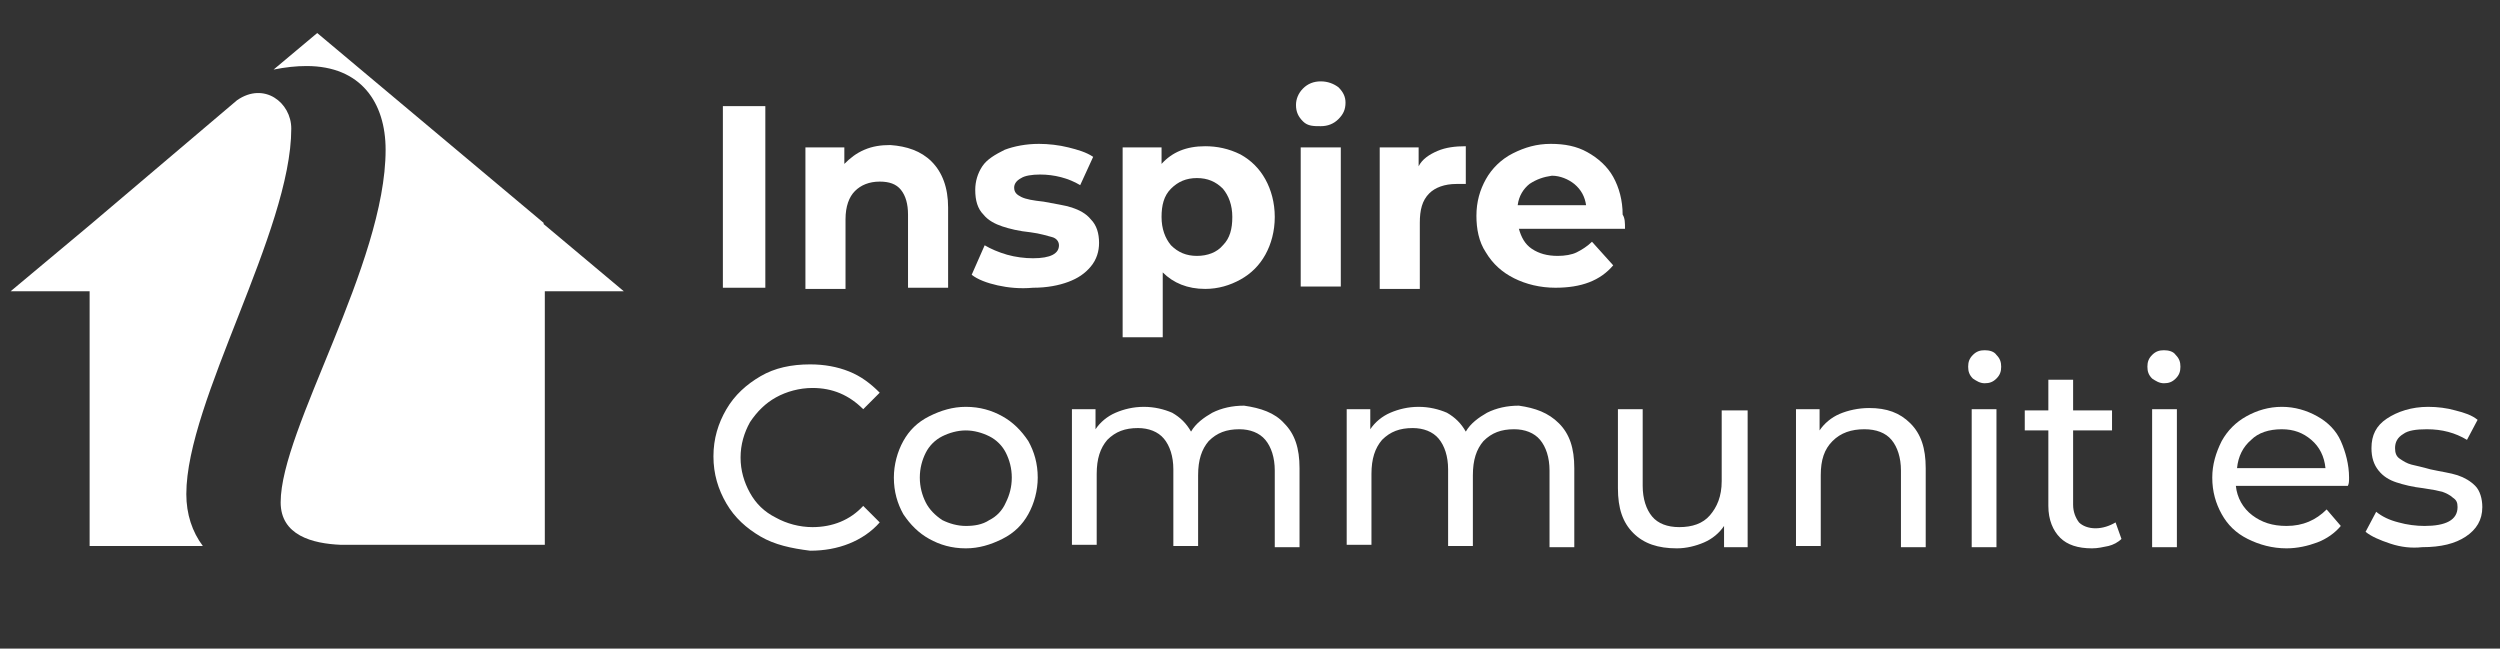
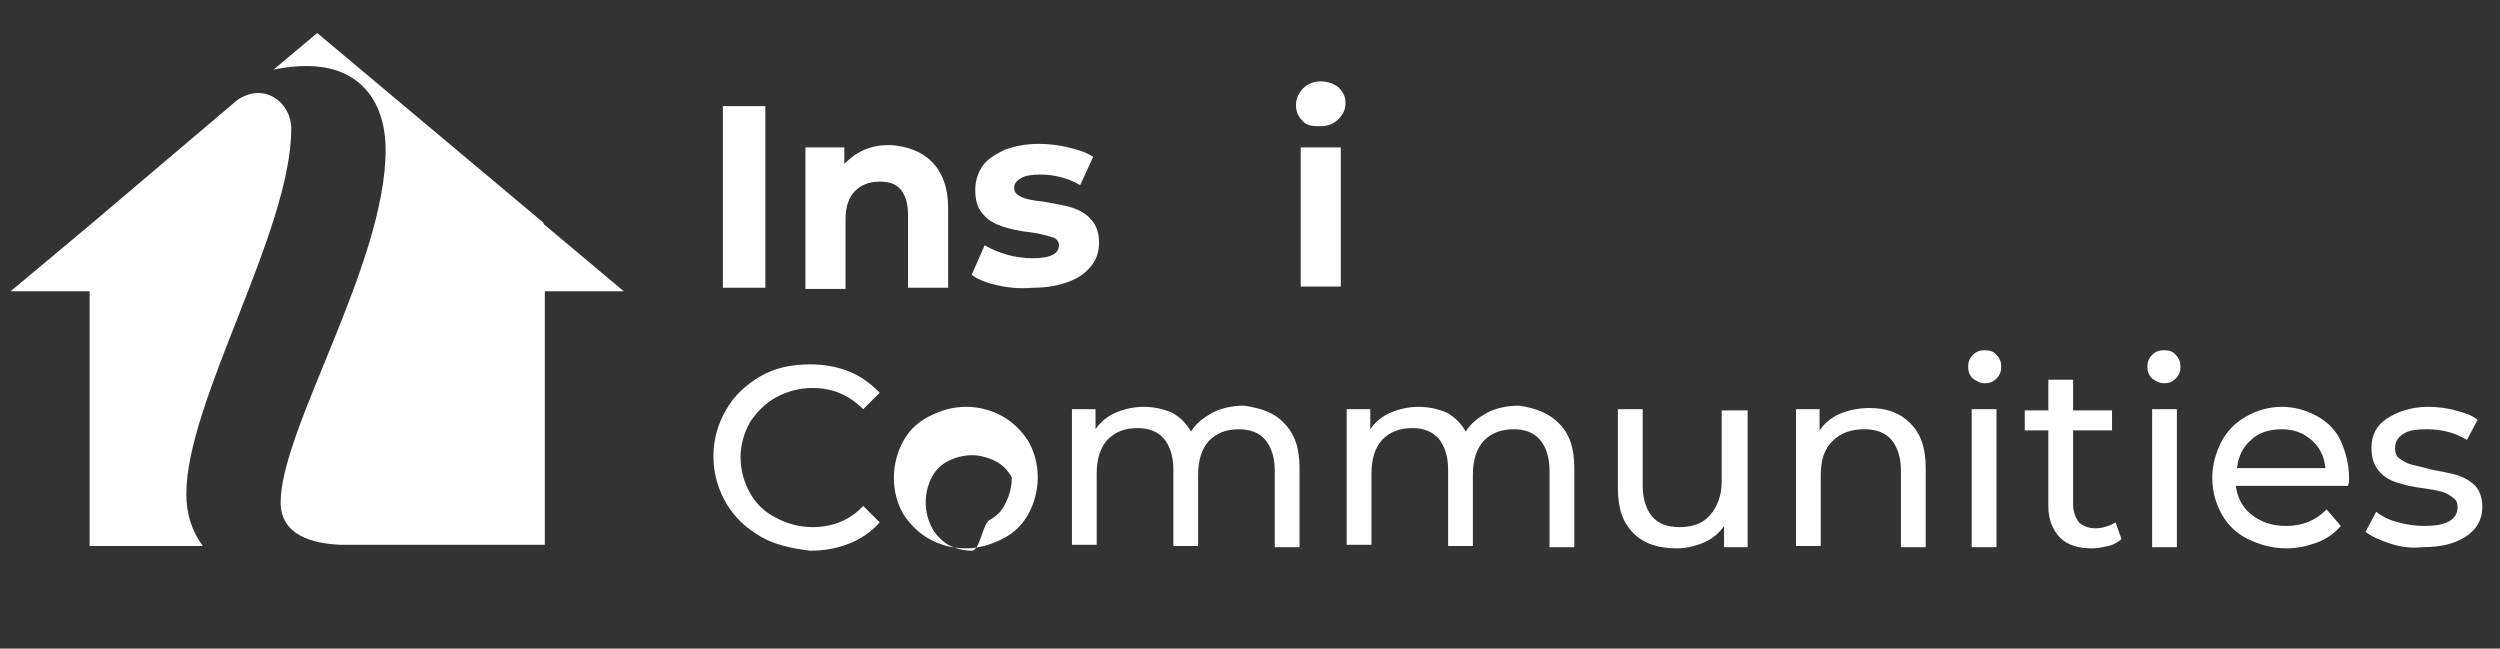
<svg xmlns="http://www.w3.org/2000/svg" id="Layer_1" x="0px" y="0px" viewBox="0 0 212 55" style="enable-background:new 0 0 212 55;" xml:space="preserve">
  <rect x="0" y="0" width="212" height="55" fill="#333333" stroke="none" />
  <style type="text/css">	.st0{enable-background:new    ;}	.st1{fill:#FFFFFF;}</style>
  <g>
    <g id="Group_1" transform="translate(-41 -12)">
      <g class="st0">
        <path class="st1" d="M102.3,21h3.6v15.4h-3.6V21z" />
        <path class="st1" d="M120,25.7c0.9,0.9,1.4,2.2,1.4,3.9v6.8h-3.4v-6.2c0-0.9-0.2-1.6-0.6-2.1c-0.4-0.5-1-0.7-1.8-0.7    c-0.9,0-1.6,0.3-2.1,0.8c-0.5,0.5-0.8,1.3-0.8,2.4v5.9h-3.4V24.5h3.3v1.4c0.5-0.5,1-0.9,1.7-1.2c0.7-0.3,1.4-0.4,2.2-0.4    C117.9,24.4,119.1,24.8,120,25.7z" />
        <path class="st1" d="M125.6,36.2c-0.9-0.2-1.7-0.5-2.2-0.9l1.1-2.5c0.5,0.3,1.2,0.6,1.9,0.8c0.7,0.2,1.5,0.3,2.2,0.3    c1.5,0,2.2-0.4,2.2-1.1c0-0.3-0.2-0.6-0.6-0.7s-1-0.3-1.8-0.4c-1-0.1-1.8-0.3-2.4-0.5c-0.6-0.2-1.2-0.5-1.6-1    c-0.5-0.5-0.7-1.2-0.7-2.1c0-0.7,0.2-1.4,0.6-2s1.1-1,1.9-1.4c0.8-0.3,1.8-0.5,2.9-0.5c0.8,0,1.7,0.1,2.5,0.3    c0.8,0.2,1.5,0.4,2.1,0.8l-1.1,2.4c-1-0.6-2.2-0.9-3.4-0.9c-0.7,0-1.3,0.1-1.6,0.3c-0.4,0.2-0.6,0.5-0.6,0.8    c0,0.4,0.2,0.6,0.6,0.8s1,0.3,1.9,0.4c1,0.2,1.8,0.3,2.4,0.5c0.6,0.2,1.2,0.5,1.6,1c0.5,0.5,0.7,1.2,0.7,2c0,0.7-0.2,1.4-0.7,2    s-1.1,1-1.9,1.3s-1.8,0.5-3,0.5C127.5,36.5,126.5,36.4,125.6,36.2z" />
-         <path class="st1" d="M146.2,25.1c0.9,0.5,1.6,1.2,2.1,2.1c0.5,0.9,0.8,2,0.8,3.2c0,1.2-0.3,2.3-0.8,3.2c-0.5,0.9-1.2,1.6-2.1,2.1    s-1.9,0.8-3,0.8c-1.5,0-2.7-0.5-3.6-1.4v5.5h-3.4V24.5h3.3v1.4c0.9-1,2.1-1.5,3.7-1.5C144.2,24.4,145.2,24.6,146.2,25.1z     M144.7,32.8c0.6-0.6,0.8-1.4,0.8-2.4s-0.3-1.8-0.8-2.4c-0.6-0.6-1.3-0.9-2.2-0.9c-0.9,0-1.6,0.3-2.2,0.9    c-0.6,0.6-0.8,1.4-0.8,2.4s0.3,1.8,0.8,2.4c0.6,0.6,1.3,0.9,2.2,0.9C143.4,33.7,144.2,33.4,144.7,32.8z" />
        <path class="st1" d="M151.5,22.3c-0.4-0.4-0.6-0.8-0.6-1.4c0-0.5,0.2-1,0.6-1.4c0.4-0.4,0.9-0.6,1.5-0.6s1.1,0.2,1.5,0.5    c0.4,0.4,0.6,0.8,0.6,1.3c0,0.6-0.2,1-0.6,1.4c-0.4,0.4-0.9,0.6-1.5,0.6S151.9,22.7,151.5,22.3z M151.3,24.5h3.4v11.8h-3.4V24.5z    " />
-         <path class="st1" d="M162.9,24.8c0.7-0.3,1.5-0.4,2.4-0.4v3.2c-0.4,0-0.6,0-0.8,0c-1,0-1.8,0.3-2.3,0.8c-0.6,0.6-0.8,1.4-0.8,2.5    v5.6H158V24.5h3.3v1.6C161.6,25.5,162.2,25.1,162.9,24.8z" />
-         <path class="st1" d="M178.8,31.4h-9c0.2,0.7,0.5,1.3,1.1,1.7s1.3,0.6,2.2,0.6c0.6,0,1.2-0.1,1.6-0.3s0.9-0.5,1.3-0.9l1.8,2    c-1.1,1.3-2.7,1.9-4.9,1.9c-1.3,0-2.5-0.3-3.5-0.8c-1-0.5-1.8-1.2-2.4-2.2c-0.6-0.9-0.8-2-0.8-3.1c0-1.2,0.3-2.2,0.8-3.1    c0.5-0.9,1.3-1.7,2.3-2.2c1-0.5,2-0.8,3.2-0.8c1.2,0,2.2,0.2,3.1,0.7c0.9,0.5,1.7,1.2,2.2,2.1c0.5,0.9,0.8,2,0.8,3.2    C178.8,30.5,178.8,30.9,178.8,31.4z M170.7,27.6c-0.5,0.4-0.9,1-1,1.8h5.8c-0.1-0.7-0.4-1.3-1-1.8c-0.5-0.4-1.2-0.7-1.9-0.7    C171.9,27,171.3,27.2,170.7,27.6z" />
      </g>
      <g class="st0">
        <path class="st1" d="M105.5,57.5c-1.2-0.7-2.2-1.6-2.9-2.8c-0.7-1.2-1.1-2.5-1.1-4s0.4-2.8,1.1-4c0.7-1.2,1.7-2.1,2.9-2.8    c1.2-0.7,2.6-1,4.2-1c1.2,0,2.3,0.2,3.3,0.6c1,0.4,1.8,1,2.6,1.8l-1.4,1.4c-1.2-1.2-2.6-1.8-4.3-1.8c-1.1,0-2.2,0.3-3.1,0.8    c-0.9,0.5-1.6,1.2-2.2,2.1c-0.5,0.9-0.8,1.9-0.8,3c0,1.1,0.3,2.1,0.8,3c0.5,0.9,1.2,1.6,2.2,2.1c0.9,0.5,2,0.8,3.1,0.8    c1.7,0,3.2-0.6,4.3-1.8l1.4,1.4c-0.7,0.8-1.6,1.4-2.6,1.8c-1,0.4-2.1,0.6-3.3,0.6C108.1,58.5,106.7,58.2,105.5,57.5z" />
-         <path class="st1" d="M119.8,57.7c-0.9-0.5-1.6-1.2-2.2-2.1c-0.5-0.9-0.8-1.9-0.8-3.1c0-1.1,0.3-2.2,0.8-3.1    c0.5-0.9,1.2-1.6,2.2-2.1s2-0.8,3.1-0.8c1.2,0,2.2,0.3,3.1,0.8s1.6,1.2,2.2,2.1c0.5,0.9,0.8,1.9,0.8,3.1c0,1.1-0.3,2.2-0.8,3.1    c-0.5,0.9-1.2,1.6-2.2,2.1s-2,0.8-3.1,0.8C121.7,58.5,120.7,58.2,119.8,57.7z M124.9,56.1c0.6-0.3,1.1-0.8,1.4-1.5    c0.3-0.6,0.5-1.3,0.5-2.1s-0.2-1.5-0.5-2.1c-0.3-0.6-0.8-1.1-1.4-1.4c-0.6-0.3-1.3-0.5-2-0.5s-1.4,0.2-2,0.5    c-0.6,0.3-1.1,0.8-1.4,1.4c-0.3,0.6-0.5,1.3-0.5,2.1s0.2,1.5,0.5,2.1c0.3,0.6,0.8,1.1,1.4,1.5c0.6,0.3,1.3,0.5,2,0.5    S124.3,56.5,124.9,56.1z" />
+         <path class="st1" d="M119.8,57.7c-0.9-0.5-1.6-1.2-2.2-2.1c-0.5-0.9-0.8-1.9-0.8-3.1c0-1.1,0.3-2.2,0.8-3.1    c0.5-0.9,1.2-1.6,2.2-2.1s2-0.8,3.1-0.8c1.2,0,2.2,0.3,3.1,0.8s1.6,1.2,2.2,2.1c0.5,0.9,0.8,1.9,0.8,3.1c0,1.1-0.3,2.2-0.8,3.1    c-0.5,0.9-1.2,1.6-2.2,2.1s-2,0.8-3.1,0.8C121.7,58.5,120.7,58.2,119.8,57.7z M124.9,56.1c0.6-0.3,1.1-0.8,1.4-1.5    c0.3-0.6,0.5-1.3,0.5-2.1c-0.3-0.6-0.8-1.1-1.4-1.4c-0.6-0.3-1.3-0.5-2-0.5s-1.4,0.2-2,0.5    c-0.6,0.3-1.1,0.8-1.4,1.4c-0.3,0.6-0.5,1.3-0.5,2.1s0.2,1.5,0.5,2.1c0.3,0.6,0.8,1.1,1.4,1.5c0.6,0.3,1.3,0.5,2,0.5    S124.3,56.5,124.9,56.1z" />
        <path class="st1" d="M149.9,47.9c0.9,0.9,1.3,2.1,1.3,3.8v6.7h-2.1v-6.5c0-1.1-0.3-2-0.8-2.6c-0.5-0.6-1.3-0.9-2.2-0.9    c-1.1,0-1.9,0.3-2.6,1c-0.6,0.7-0.9,1.6-0.9,2.9v6h-2.1v-6.5c0-1.1-0.3-2-0.8-2.6c-0.5-0.6-1.3-0.9-2.2-0.9c-1.1,0-1.9,0.3-2.6,1    c-0.6,0.7-0.9,1.6-0.9,2.9v6h-2.1V46.7h2v1.7c0.4-0.6,1-1.1,1.7-1.4c0.7-0.3,1.5-0.5,2.4-0.5c0.9,0,1.7,0.2,2.4,0.5    c0.7,0.4,1.2,0.9,1.6,1.6c0.4-0.7,1.1-1.2,1.8-1.6c0.8-0.4,1.7-0.6,2.7-0.6C147.9,46.6,149.1,47,149.9,47.9z" />
        <path class="st1" d="M173.2,47.9c0.9,0.9,1.3,2.1,1.3,3.8v6.7h-2.1v-6.5c0-1.1-0.3-2-0.8-2.6c-0.5-0.6-1.3-0.9-2.2-0.9    c-1.1,0-1.9,0.3-2.6,1c-0.6,0.7-0.9,1.6-0.9,2.9v6h-2.1v-6.5c0-1.1-0.3-2-0.8-2.6c-0.5-0.6-1.3-0.9-2.2-0.9c-1.1,0-1.9,0.3-2.6,1    c-0.6,0.7-0.9,1.6-0.9,2.9v6h-2.1V46.7h2v1.7c0.4-0.6,1-1.1,1.7-1.4s1.5-0.5,2.4-0.5c0.9,0,1.7,0.2,2.4,0.5    c0.7,0.4,1.2,0.9,1.6,1.6c0.4-0.7,1.1-1.2,1.8-1.6c0.8-0.4,1.7-0.6,2.7-0.6C171.2,46.6,172.3,47,173.2,47.9z" />
        <path class="st1" d="M189.2,46.7v11.7h-2v-1.8c-0.4,0.6-1,1.1-1.7,1.4c-0.7,0.3-1.5,0.5-2.3,0.5c-1.6,0-2.8-0.4-3.7-1.3    c-0.9-0.9-1.3-2.1-1.3-3.8v-6.7h2.1v6.5c0,1.1,0.3,2,0.8,2.6c0.5,0.6,1.3,0.9,2.3,0.9c1.1,0,2-0.3,2.6-1c0.6-0.7,1-1.6,1-2.9v-6    H189.2z" />
        <path class="st1" d="M203,47.9c0.9,0.9,1.3,2.1,1.3,3.8v6.7h-2.1v-6.5c0-1.1-0.3-2-0.8-2.6c-0.5-0.6-1.3-0.9-2.3-0.9    c-1.1,0-2,0.3-2.7,1c-0.7,0.7-1,1.6-1,2.9v6h-2.1V46.7h2v1.8c0.4-0.6,1-1.1,1.7-1.4c0.7-0.3,1.6-0.5,2.5-0.5    C201,46.6,202.1,47,203,47.9z" />
        <path class="st1" d="M208.3,44.1c-0.3-0.3-0.4-0.6-0.4-1c0-0.4,0.1-0.7,0.4-1s0.6-0.4,1-0.4c0.4,0,0.8,0.1,1,0.4    c0.3,0.3,0.4,0.6,0.4,1c0,0.4-0.1,0.7-0.4,1s-0.6,0.4-1,0.4C208.9,44.5,208.6,44.3,208.3,44.1z M208.2,46.7h2.1v11.7h-2.1V46.7z" />
        <path class="st1" d="M220.9,57.7c-0.3,0.3-0.7,0.5-1.1,0.6c-0.5,0.1-0.9,0.2-1.4,0.2c-1.2,0-2.1-0.3-2.7-0.9    c-0.6-0.6-1-1.5-1-2.7v-6.4h-2v-1.7h2v-2.6h2.1v2.6h3.3v1.7h-3.3v6.3c0,0.6,0.2,1.1,0.5,1.5c0.3,0.3,0.8,0.5,1.4,0.5    c0.6,0,1.2-0.2,1.7-0.5L220.9,57.7z" />
        <path class="st1" d="M223.5,44.1c-0.3-0.3-0.4-0.6-0.4-1c0-0.4,0.1-0.7,0.4-1s0.6-0.4,1-0.4c0.4,0,0.8,0.1,1,0.4    c0.3,0.3,0.4,0.6,0.4,1c0,0.4-0.1,0.7-0.4,1s-0.6,0.4-1,0.4C224.1,44.5,223.8,44.3,223.5,44.1z M223.5,46.7h2.1v11.7h-2.1V46.7z" />
        <path class="st1" d="M240.1,53.2h-9.5c0.1,1,0.6,1.9,1.4,2.5c0.8,0.6,1.7,0.9,2.9,0.9c1.4,0,2.5-0.5,3.4-1.4l1.2,1.4    c-0.5,0.6-1.2,1.1-2,1.4c-0.8,0.3-1.7,0.5-2.6,0.5c-1.2,0-2.3-0.3-3.3-0.8s-1.7-1.2-2.2-2.1s-0.8-1.9-0.8-3.1    c0-1.1,0.3-2.1,0.8-3.1c0.5-0.9,1.2-1.6,2.1-2.1c0.9-0.5,1.9-0.8,3-0.8c1.1,0,2.1,0.3,3,0.8s1.6,1.2,2,2.1s0.7,2,0.7,3.1    C240.2,52.8,240.2,53,240.1,53.2z M231.9,49.3c-0.7,0.6-1.1,1.4-1.2,2.4h7.5c-0.1-1-0.5-1.8-1.2-2.4c-0.7-0.6-1.5-0.9-2.5-0.9    C233.4,48.4,232.5,48.7,231.9,49.3z" />
        <path class="st1" d="M243.7,58.1c-0.9-0.3-1.6-0.6-2.1-1l0.9-1.7c0.5,0.4,1.1,0.7,1.9,0.9c0.7,0.2,1.5,0.3,2.2,0.3    c1.8,0,2.8-0.5,2.8-1.6c0-0.4-0.1-0.6-0.4-0.8c-0.2-0.2-0.6-0.4-0.9-0.5c-0.4-0.1-0.9-0.2-1.6-0.3c-0.9-0.1-1.7-0.3-2.3-0.5    c-0.6-0.2-1.1-0.5-1.5-1c-0.4-0.5-0.6-1.1-0.6-1.9c0-1.1,0.4-1.9,1.3-2.5c0.9-0.6,2.1-1,3.5-1c0.8,0,1.6,0.1,2.3,0.3    c0.8,0.2,1.4,0.4,1.9,0.8l-0.9,1.7c-1-0.6-2.1-0.9-3.4-0.9c-0.9,0-1.6,0.1-2,0.4c-0.5,0.3-0.7,0.7-0.7,1.2c0,0.4,0.1,0.7,0.4,0.9    c0.3,0.2,0.6,0.4,1,0.5s0.9,0.2,1.6,0.4c0.9,0.2,1.7,0.3,2.3,0.5c0.6,0.2,1.1,0.5,1.5,0.9c0.4,0.4,0.6,1.1,0.6,1.8    c0,1.1-0.5,1.9-1.4,2.5c-0.9,0.6-2.1,0.9-3.7,0.9C245.5,58.5,244.6,58.4,243.7,58.1z" />
      </g>
    </g>
    <g>
      <path class="st1" d="M24.7,10.9c0-2.2-2.3-4-4.6-2.4L7.6,19.1v0l-6.7,5.6h6.7l0,21.6h6.5h3.1c-0.9-1.2-1.4-2.7-1.4-4.4   C15.8,34,24.7,19.6,24.7,10.9" />
      <path class="st1" d="M52.9,24.7L46.1,19v-0.1L26.9,2.8l-3.7,3.1c1-0.2,1.9-0.3,2.8-0.3c4.6,0,6.7,3.1,6.7,7.1   c0,9.7-8.9,23.7-8.9,29.9c0,2.8,2.7,3.5,5.1,3.6h2.7h3l0,0l11.6,0v-6.3V24.7H52.9z" />
    </g>
  </g>
</svg>